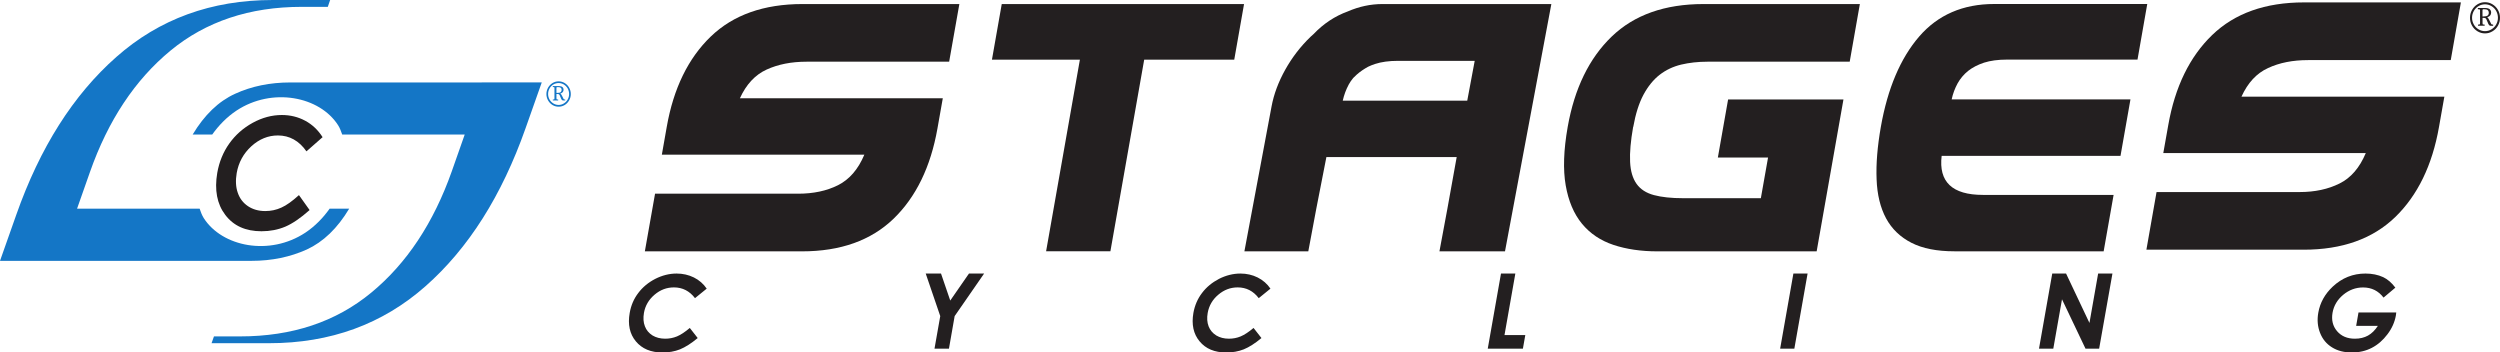
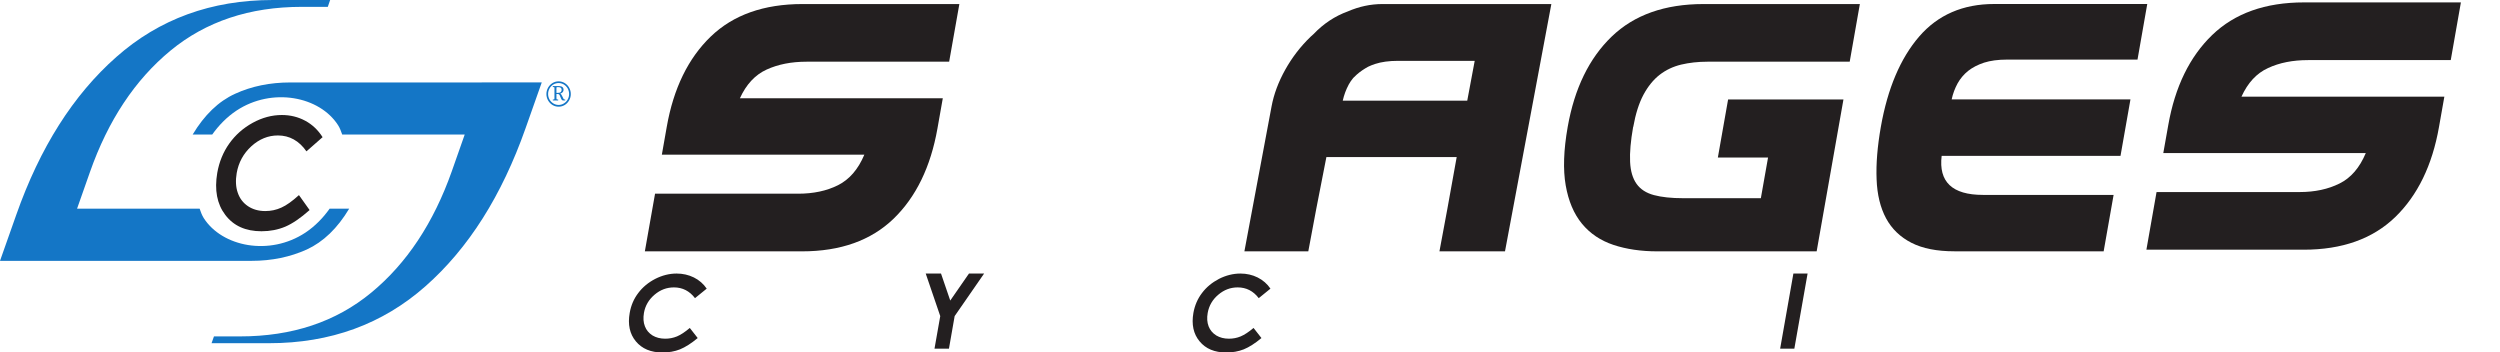
<svg xmlns="http://www.w3.org/2000/svg" viewBox="0 0 500 70.49" id="logo">
  <defs>
    <style>
      .cls-1 {
        fill: #1476c6;
      }

      .cls-1, .cls-2 {
        stroke-width: 0px;
      }

      .cls-2 {
        fill: #231f20;
      }
    </style>
  </defs>
  <path d="m96.36,16.49h-38.29c-4.06,0-7.75.75-11.06,2.27-3.31,1.51-6.13,4.23-8.48,8.15h3.91c1.3-1.82,2.91-3.5,4.87-4.8,7.13-4.7,16.62-2.84,20.31,2.94.37.57.59,1.22.82,1.86h24.5l-2.58,7.34c-3.65,10.33-9.02,18.43-16.1,24.27-7.08,5.85-15.83,8.76-26.25,8.76h-5.22l-.48,1.36h11.49c12.27,0,22.7-3.8,31.29-11.39,8.61-7.59,15.26-18.12,20.01-31.57l3.25-9.2h-12" class="cls-1" />
  <path d="m64.5,27.45l-3.21,2.82c-1.48-2.12-3.39-3.18-5.71-3.18-1.95,0-3.72.72-5.31,2.16-1.58,1.45-2.56,3.24-2.93,5.36-.25,1.47-.19,2.79.21,3.93.39,1.15,1.07,2.04,2.05,2.7.98.65,2.12.97,3.45.97,1.13,0,2.2-.22,3.22-.69,1.02-.45,2.19-1.29,3.52-2.5l2.13,2.99c-1.79,1.59-3.41,2.7-4.86,3.32-1.45.61-3.04.92-4.76.92-3.19,0-5.6-1.09-7.25-3.28-1.65-2.17-2.18-4.97-1.6-8.39.39-2.21,1.19-4.17,2.41-5.88,1.22-1.71,2.77-3.09,4.68-4.14,1.9-1.04,3.84-1.56,5.83-1.56,1.69,0,3.25.38,4.68,1.15,1.43.77,2.58,1.87,3.48,3.3" class="cls-2" />
  <path d="m161.31,12.34c-3.04,0-5.71.53-8,1.58-2.29,1.05-4.07,2.97-5.33,5.73h40.58l-1.07,6.05c-1.36,7.69-4.29,13.71-8.79,18.06-4.5,4.33-10.6,6.51-18.28,6.51h-31.45l2.04-11.53h28.62c3.04,0,5.7-.56,7.97-1.7,2.27-1.14,4.03-3.16,5.27-6.11h-40.5l.98-5.56c1.35-7.69,4.29-13.71,8.79-18.05,4.5-4.34,10.62-6.51,18.36-6.51h31.37l-2.04,11.53h-28.54" class="cls-2" />
-   <path d="m228.84,11.93l-6.76,38.33h-12.86l6.76-38.33h-17.59l1.96-11.12h48.46l-1.96,11.12h-18.01" class="cls-2" />
  <path d="m326.63,25.37c-.5,2.82-.7,5.16-.61,7.01.09,1.85.52,3.31,1.3,4.4.77,1.08,1.93,1.83,3.47,2.24,1.53.41,3.48.62,5.87.62h15.51l1.44-8.13h-10.04l2.05-11.62h23.07l-5.36,30.38h-31.86c-3.26,0-6.19-.43-8.78-1.29-2.58-.86-4.68-2.27-6.3-4.24-1.62-1.97-2.7-4.52-3.25-7.67-.55-3.15-.42-7.06.4-11.7,1.36-7.69,4.29-13.71,8.79-18.05,4.5-4.34,10.63-6.51,18.37-6.51h31.27l-2.03,11.53h-28.46c-1.88,0-3.63.2-5.25.58-1.61.39-3.05,1.07-4.3,2.04-1.24.96-2.33,2.3-3.24,3.99-.9,1.69-1.58,3.83-2.04,6.43" class="cls-2" />
  <path d="m420.74,50.26h-29.87c-3.49,0-6.35-.56-8.58-1.7-2.23-1.14-3.93-2.77-5.08-4.9-1.14-2.13-1.78-4.73-1.89-7.8-.13-3.07.16-6.57.85-10.5,1.36-7.69,3.92-13.71,7.66-18.05,3.75-4.34,8.76-6.51,15-6.51h30.62l-1.95,11.12h-26.14c-1.77,0-3.29.21-4.55.61-1.27.42-2.32.97-3.2,1.66-.86.7-1.56,1.53-2.1,2.5-.52.96-.93,2.03-1.18,3.19h35.76l-1.99,11.29h-35.77c-.63,5.2,2.11,7.81,8.25,7.81h26.14l-1.99,11.28" class="cls-2" />
  <path d="m461.61,12.02c-3.04,0-5.71.52-8,1.59-2.29,1.04-4.06,2.95-5.32,5.73h40.58l-1.07,6.05c-1.35,7.69-4.29,13.71-8.78,18.05-4.51,4.34-10.6,6.5-18.29,6.5h-31.45l2.03-11.53h28.63c3.03,0,5.69-.57,7.97-1.71,2.27-1.12,4.02-3.16,5.25-6.09h-40.5l.99-5.57c1.35-7.68,4.28-13.69,8.79-18.04,4.5-4.34,10.62-6.52,18.37-6.52h31.37l-2.03,11.54h-28.55" class="cls-2" />
  <path d="m269.73,16.93c.27-.48.57-.93.92-1.34.23-.23.46-.45.71-.68.68-.6,1.44-1.11,2.26-1.56.44-.21.91-.4,1.4-.56,1.26-.41,2.78-.62,4.55-.62h15.37l-1.49,7.96h-24.9c.26-1.16.66-2.22,1.18-3.19h0Zm6.76-16.12c-2.38,0-4.68.5-6.92,1.47-2.61.95-4.89,2.47-6.86,4.54-.2.19-.4.34-.6.54-2,1.93-3.68,4.11-5.05,6.56-1.36,2.43-2.29,4.9-2.75,7.38l-5.43,28.97h12.78l1.59-8.48,2.03-10.38h26.06l-1.87,10.38-1.58,8.48h13.11L310.27.81h-33.78" class="cls-2" />
  <path d="m141.34,57.73l-2.34,1.9c-1.1-1.44-2.51-2.15-4.21-2.15-1.44,0-2.73.48-3.89,1.47-1.15.98-1.86,2.19-2.11,3.63-.17,1-.12,1.89.19,2.68.29.77.81,1.38,1.52,1.83.72.43,1.56.65,2.54.65.83,0,1.61-.15,2.36-.46.74-.31,1.6-.87,2.56-1.69l1.58,2.02c-1.3,1.09-2.49,1.83-3.54,2.26-1.06.42-2.22.63-3.49.63-2.34,0-4.11-.75-5.34-2.23s-1.64-3.38-1.23-5.69c.26-1.5.83-2.83,1.72-3.99.88-1.17,2.01-2.1,3.4-2.82,1.39-.7,2.81-1.06,4.26-1.06,1.24,0,2.39.26,3.45.78,1.06.53,1.92,1.28,2.57,2.24" class="cls-2" />
  <path d="m185.13,54.7h3.07l1.85,5.41,3.75-5.41h3.03l-5.9,8.52-1.14,6.51h-2.89l1.15-6.51-2.91-8.52" class="cls-2" />
  <path d="m254.09,57.73l-2.34,1.9c-1.1-1.44-2.51-2.15-4.21-2.15-1.44,0-2.73.48-3.89,1.47-1.16.98-1.85,2.19-2.11,3.63-.18,1-.12,1.89.18,2.68.3.77.81,1.38,1.53,1.83.72.43,1.56.65,2.53.65.83,0,1.62-.15,2.36-.46.74-.31,1.6-.87,2.57-1.69l1.58,2.02c-1.3,1.09-2.48,1.83-3.54,2.26-1.07.42-2.23.63-3.49.63-2.34,0-4.12-.75-5.34-2.23-1.24-1.49-1.64-3.38-1.24-5.69.27-1.5.84-2.83,1.73-3.99.88-1.17,2.02-2.1,3.4-2.82,1.39-.7,2.82-1.06,4.27-1.06,1.24,0,2.39.26,3.44.78,1.06.53,1.92,1.28,2.57,2.24" class="cls-2" />
-   <path d="m300.21,54.7h2.86l-2.17,12.31h4.16l-.48,2.72h-7.03l2.65-15.03" class="cls-2" />
  <path d="m358.68,54.7h2.84l-2.65,15.03h-2.84l2.65-15.03" class="cls-2" />
-   <path d="m410.46,54.7h2.75l4.68,9.89,1.74-9.89h2.86l-2.66,15.03h-2.73l-4.7-9.87-1.74,9.87h-2.86l2.65-15.03" class="cls-2" />
-   <path d="m479.07,57.53l-2.36,1.99c-1.03-1.35-2.4-2.03-4.1-2.03-1.47,0-2.8.5-3.97,1.47-1.18.99-1.88,2.18-2.13,3.58-.25,1.45.04,2.68.9,3.69.86,1.01,2.05,1.51,3.57,1.51,1,0,1.87-.21,2.61-.62.75-.41,1.41-1.07,1.98-1.94h-4.34l.47-2.69h7.55l-.08.64c-.24,1.31-.79,2.56-1.69,3.74-.89,1.18-1.92,2.08-3.12,2.7-1.18.61-2.51.93-3.97.93-1.56,0-2.89-.34-3.99-1.03-1.1-.68-1.9-1.64-2.39-2.9-.49-1.25-.61-2.59-.35-4.04.35-1.99,1.31-3.72,2.88-5.2,1.87-1.75,4.05-2.62,6.56-2.62,1.3,0,2.49.24,3.54.72.88.42,1.7,1.12,2.43,2.1" class="cls-2" />
  <path d="m12,52.17h38.29c4.07,0,7.75-.77,11.07-2.27,3.31-1.53,6.13-4.24,8.48-8.17h-3.91c-1.3,1.83-2.9,3.5-4.87,4.81-7.13,4.71-16.62,2.84-20.31-2.92-.37-.59-.6-1.23-.82-1.88H15.41l2.58-7.33c3.64-10.34,9.01-18.43,16.1-24.28,7.09-5.84,15.84-8.76,26.26-8.76h5.21L66.03,0h-11.48C42.28,0,31.85,3.8,23.26,11.4,14.65,19,7.99,29.51,3.25,42.97L0,52.17h12" class="cls-1" />
-   <path d="m496.49,3.29h.19c.4,0,.68-.06.84-.18.16-.13.24-.31.24-.56,0-.23-.07-.4-.21-.52-.14-.12-.37-.18-.7-.18-.17,0-.27.01-.3.04-.03.03-.05.09-.05.19v1.21Zm-.92-1.44v-.25h1.44c.42,0,.73.08.93.25.19.16.29.39.29.67,0,.22-.07.42-.2.58-.13.16-.33.28-.59.34.16.11.32.35.49.72.17.37.28.59.33.66.05.07.18.1.37.1v.24h-.45c-.14,0-.26-.04-.35-.13-.09-.09-.21-.31-.34-.67-.15-.38-.26-.61-.34-.68-.08-.07-.23-.11-.44-.11h-.2v1.04c0,.13.01.21.03.24.02.03.08.05.16.05l.23.02v.23h-1.33v-.23h.13c.14-.02.23-.04.25-.06.02-.02.03-.1.03-.22v-2.52c0-.13-.01-.21-.04-.23-.03-.02-.15-.04-.38-.05h0Zm1.43-.99c-.46,0-.89.12-1.29.36-.4.24-.72.57-.95.98-.23.42-.35.87-.35,1.35s.12.93.35,1.34c.23.42.55.74.95.98.4.24.83.36,1.29.36s.9-.12,1.29-.36c.4-.24.72-.57.95-.98.23-.42.35-.86.35-1.34s-.12-.93-.35-1.35c-.23-.42-.55-.74-.95-.98-.4-.24-.83-.36-1.29-.36Zm0-.42c.54,0,1.04.14,1.5.42.46.28.83.66,1.1,1.14.27.48.4,1,.4,1.56s-.13,1.07-.4,1.56-.63.86-1.1,1.14c-.46.28-.96.42-1.5.42s-1.04-.14-1.5-.42c-.46-.28-.83-.66-1.1-1.14-.27-.48-.4-1-.4-1.56s.13-1.08.4-1.56c.27-.48.64-.86,1.1-1.14.46-.28.96-.42,1.5-.42" class="cls-2" />
  <path d="m111.3,18.58h.15c.32,0,.55-.04.68-.15.13-.11.2-.26.2-.45s-.06-.33-.17-.42-.3-.14-.57-.14c-.14,0-.22.01-.25.03-.03.02-.05.07-.05.15v.98Zm-.74-1.17v-.2h1.17c.34,0,.6.07.75.2.15.13.23.32.23.54,0,.18-.05.34-.16.47-.11.13-.27.23-.48.28.13.09.26.28.4.59.14.31.23.48.27.54.04.05.15.08.3.08v.19h-.37c-.12,0-.21-.03-.29-.11-.07-.07-.17-.25-.28-.55-.12-.31-.21-.5-.28-.55-.06-.06-.18-.09-.36-.09h-.17v.85c0,.11.01.17.03.2.02.02.06.04.13.04l.19.02v.19h-1.08v-.19h.1c.12-.02.19-.03.2-.05.02-.02.03-.08.03-.18v-2.05c0-.11-.01-.17-.03-.19-.02-.02-.13-.03-.31-.04h0Zm1.16-.8c-.37,0-.73.1-1.05.29-.33.2-.58.46-.77.8-.18.34-.28.7-.28,1.1s.1.75.28,1.09c.19.34.45.6.77.8.33.2.68.3,1.05.3s.73-.1,1.05-.3c.33-.2.58-.46.77-.8.19-.34.28-.7.28-1.09s-.1-.76-.28-1.1c-.19-.33-.45-.6-.77-.8-.33-.19-.68-.29-1.05-.29Zm0-.34c.44,0,.84.11,1.22.34s.67.54.89.93c.22.39.33.82.33,1.27s-.11.87-.33,1.26c-.22.39-.51.7-.89.93-.38.23-.78.34-1.22.34s-.84-.11-1.22-.34c-.38-.23-.67-.54-.89-.93-.22-.39-.33-.82-.33-1.26s.11-.87.33-1.27c.22-.39.52-.7.89-.93.38-.23.78-.34,1.22-.34" class="cls-1" />
</svg>